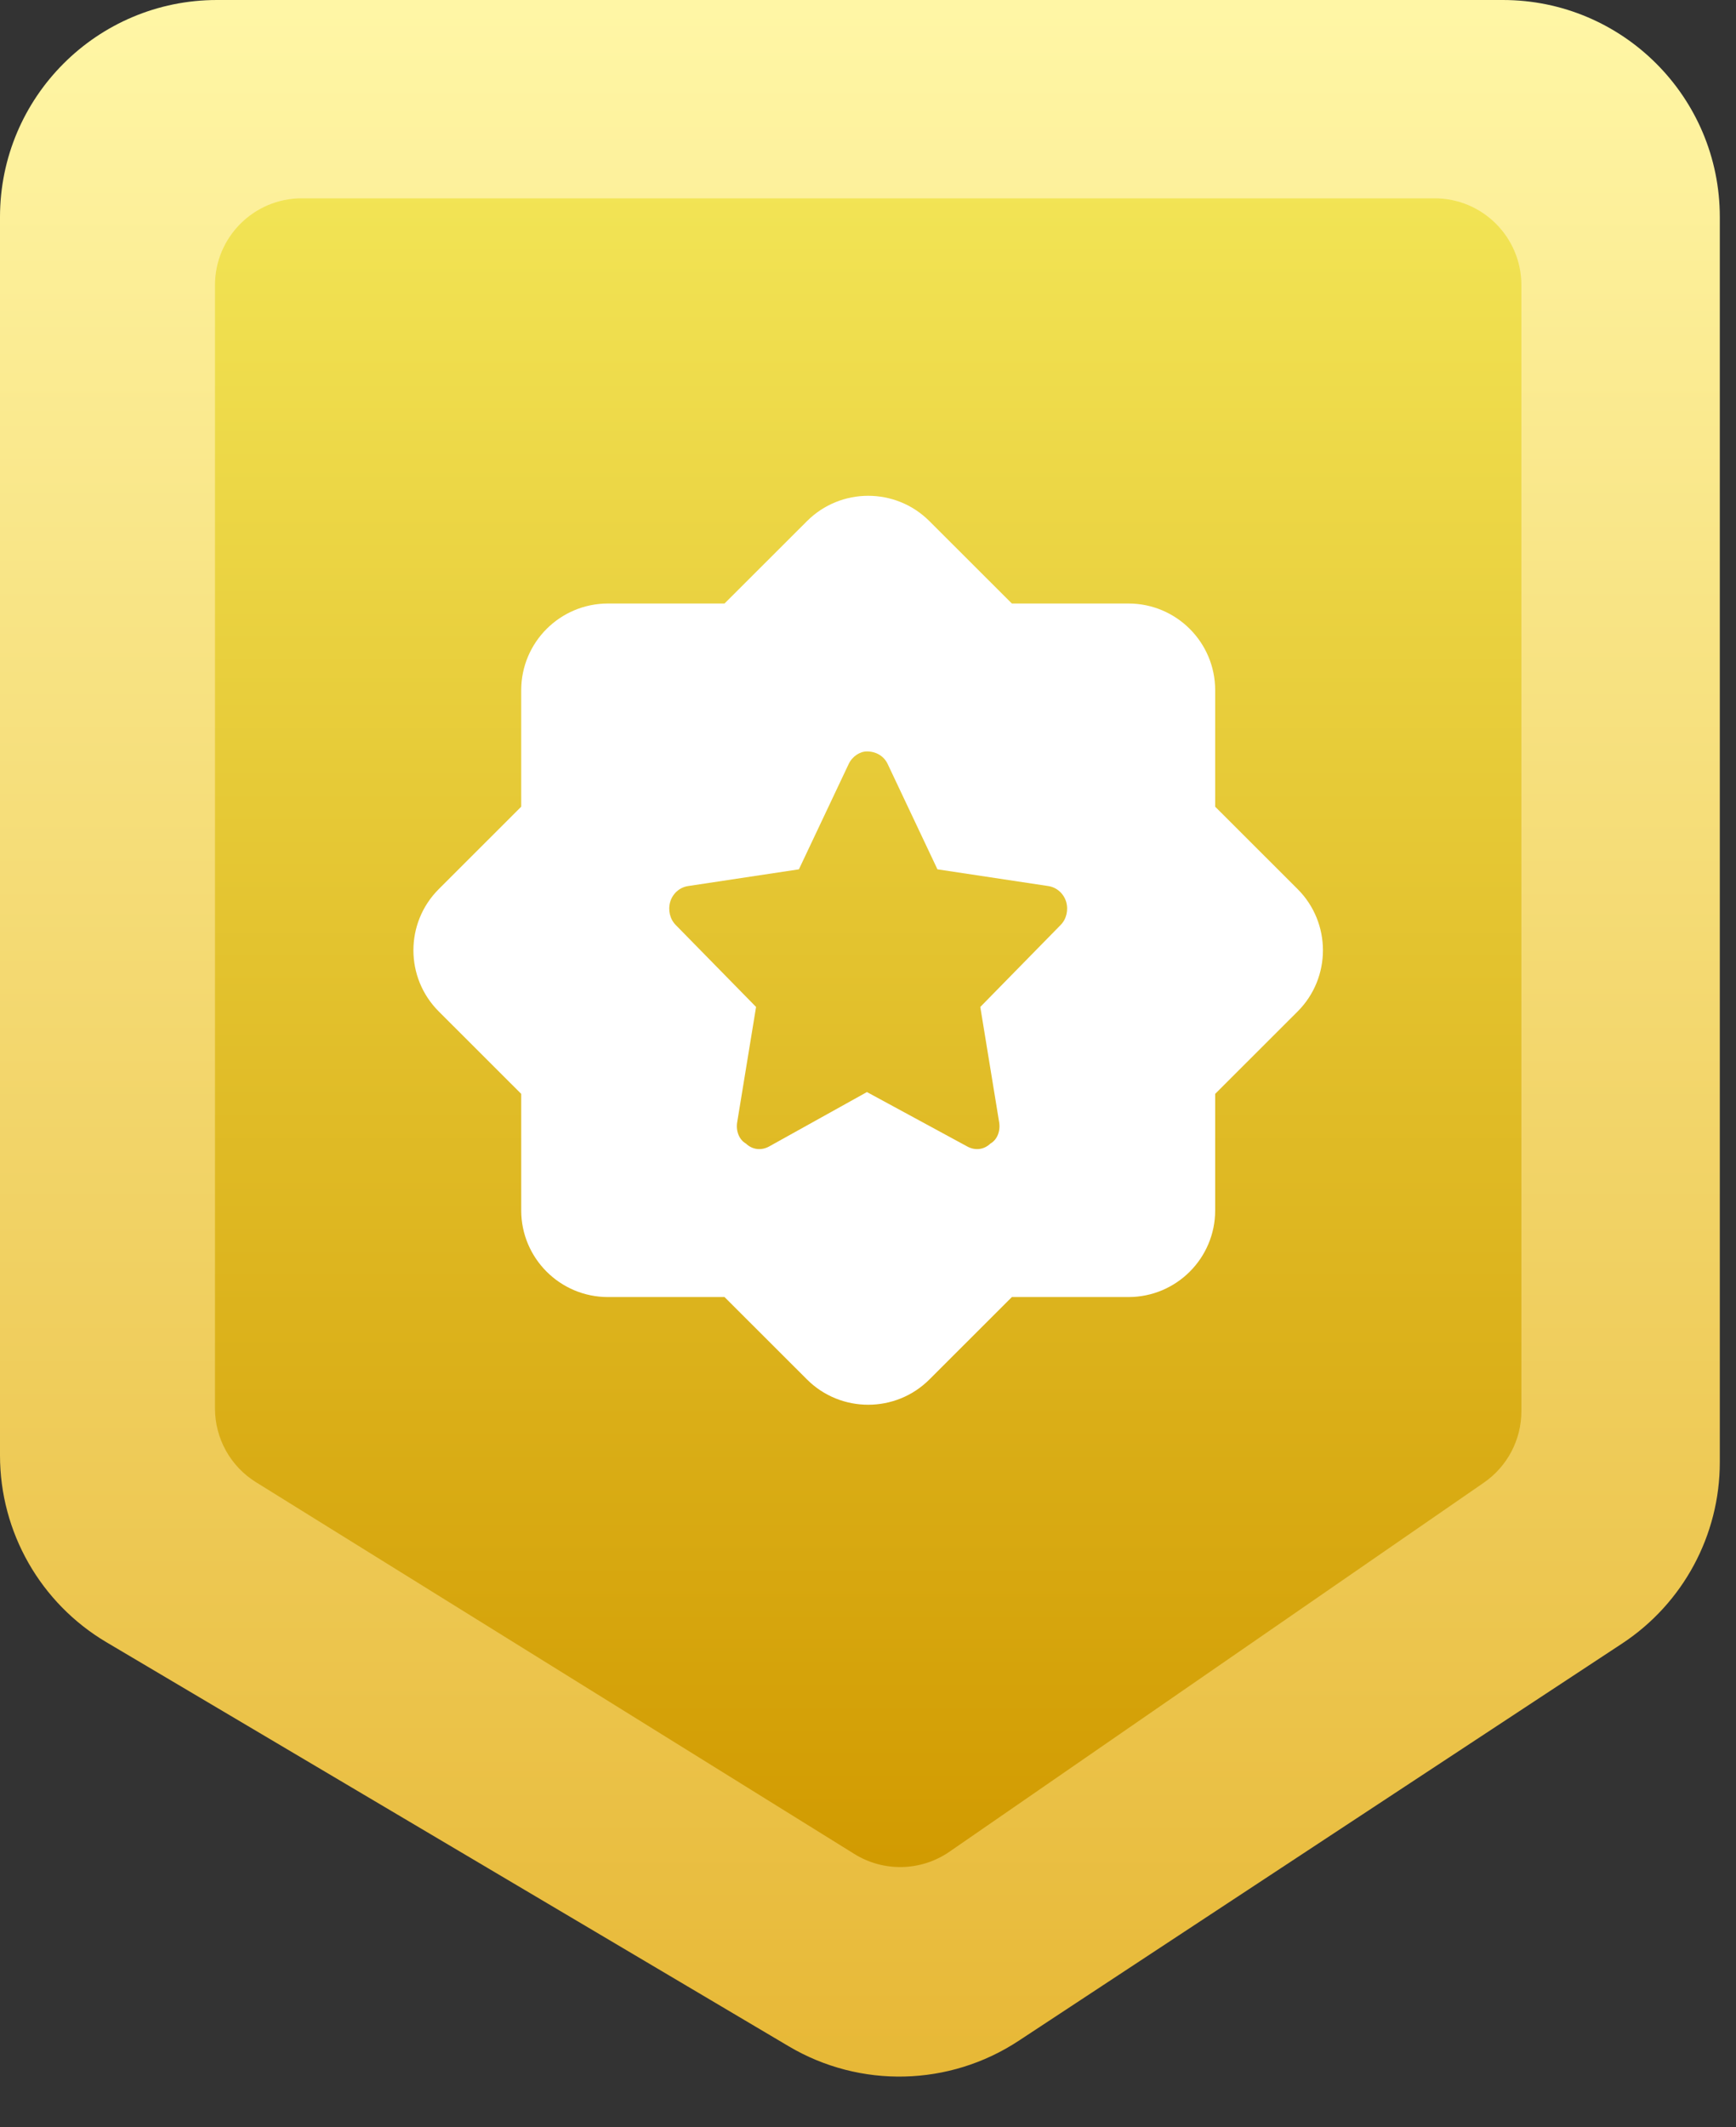
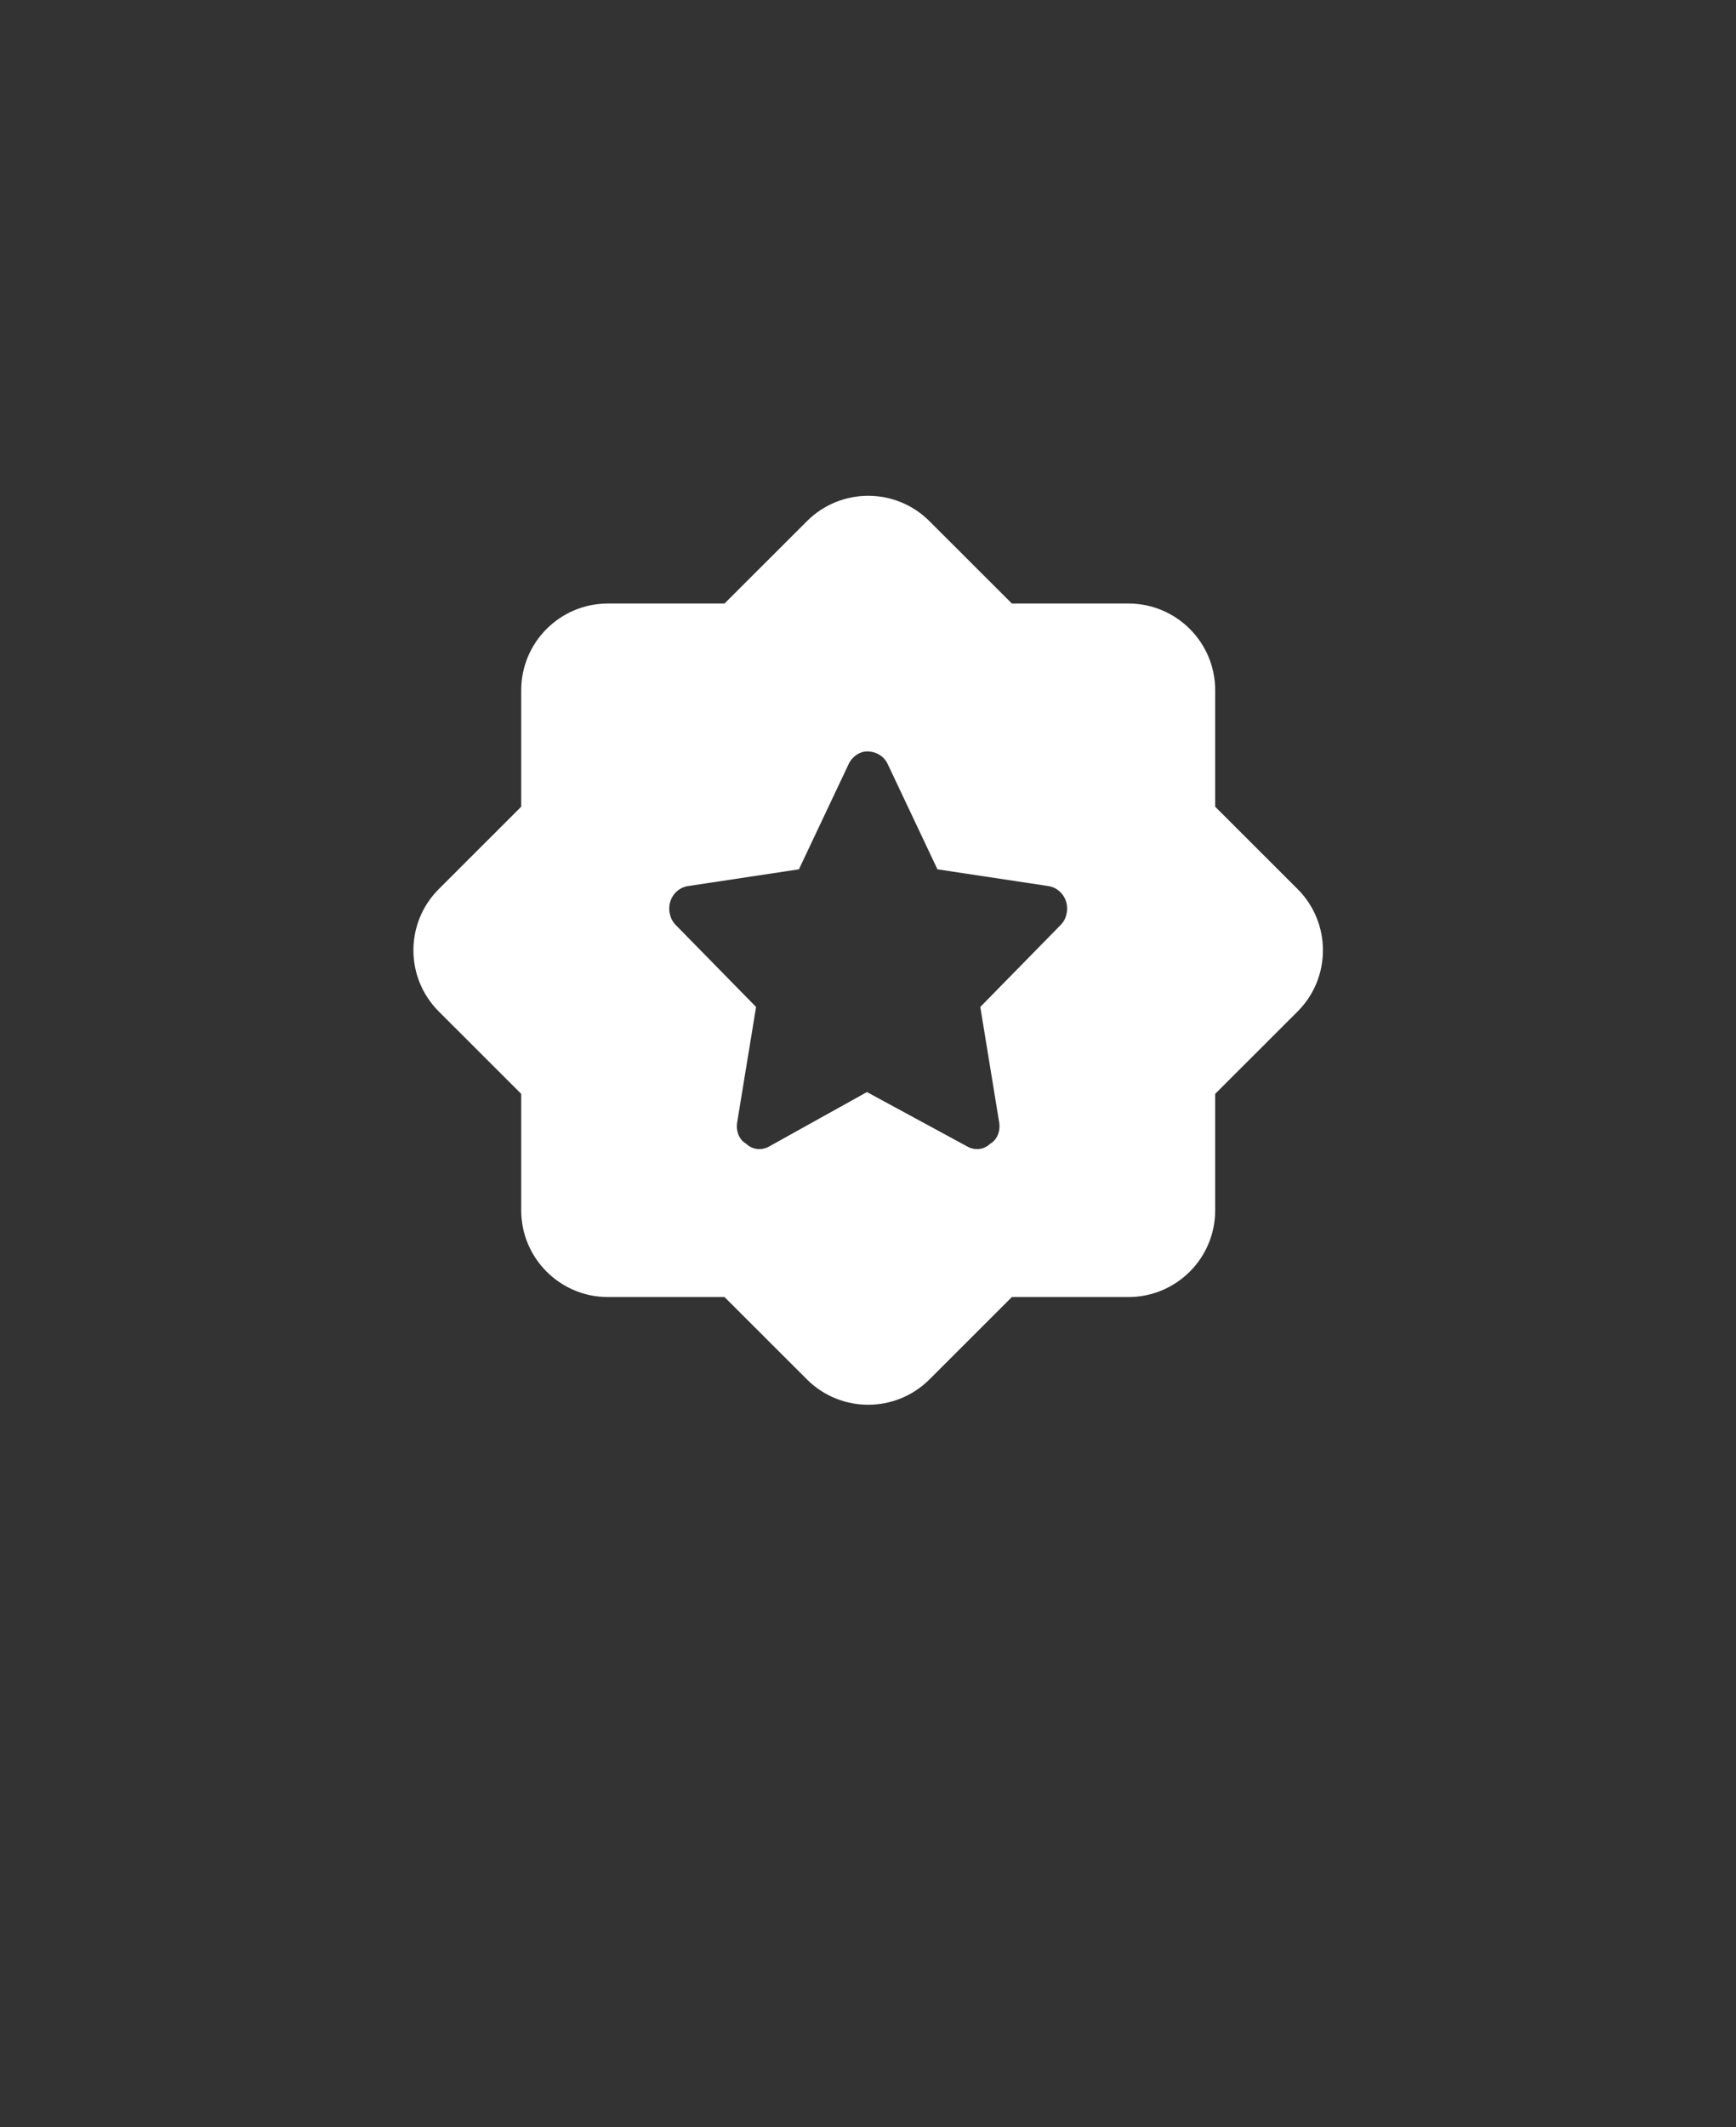
<svg xmlns="http://www.w3.org/2000/svg" width="80px" height="98px" viewBox="0 0 80 98" version="1.1">
  <rect x="0" y="0" width="80" height="98" fill="#333333" stroke="none" />
  <title>Group 4</title>
  <defs>
    <linearGradient x1="50%" y1="0%" x2="50%" y2="100%" id="linearGradient-1">
      <stop stop-color="#FFF6A5" offset="0%" />
      <stop stop-color="#E7B836" offset="100%" />
    </linearGradient>
    <linearGradient x1="50%" y1="0%" x2="50%" y2="100%" id="linearGradient-2">
      <stop stop-color="#F2E455" offset="0%" />
      <stop stop-color="#D19A00" offset="100%" />
    </linearGradient>
  </defs>
  <g id="Purchase-Pages-2023" stroke="none" stroke-width="1" fill="none" fill-rule="evenodd">
    <g id="Group-3">
-       <path d="M0,10 L0,67.048 C-1.34360467e-15,70.582 1.865,73.853 4.906,75.653 L36.349,94.267 C39.637,96.214 43.748,96.116 46.94,94.015 L74.752,75.712 C77.562,73.862 79.254,70.723 79.254,67.359 L79.254,10 C79.254,4.477 74.777,7.61826213e-16 69.254,0 L10,0 C4.477,2.79088747e-15 -2.45271059e-15,4.477 0,10 Z" id="Path-4" fill="url(#linearGradient-1)" />
-       <path d="M9.907,13.136 L9.907,64.883 C9.907,66.266 10.621,67.551 11.797,68.281 L39.374,85.408 C40.726,86.247 42.447,86.206 43.757,85.301 L68.382,68.3 C69.464,67.553 70.11,66.323 70.11,65.008 L70.11,13.136 C70.11,10.927 68.319,9.136 66.11,9.136 L13.907,9.136 C11.698,9.136 9.907,10.927 9.907,13.136 Z" id="Path-4" fill="url(#linearGradient-2)" />
      <path d="M42.832,24.009 L46.63,27.802 L52.002,27.802 C54.209,27.802 55.999,29.59 55.999,31.796 L55.999,37.162 L59.797,40.956 C61.354,42.512 61.354,45.041 59.797,46.597 L55.999,50.391 L55.999,55.758 C55.999,57.962 54.209,59.751 52.002,59.751 L46.63,59.751 L42.832,63.545 C41.275,65.101 38.743,65.101 37.186,63.545 L33.388,59.751 L28.017,59.751 C25.809,59.751 24.019,57.962 24.019,55.758 L24.019,50.391 L20.222,46.597 C18.661,45.041 18.661,42.512 20.222,40.956 L24.019,37.162 L24.019,31.796 C24.019,29.59 25.809,27.802 28.017,27.802 L33.388,27.802 L37.186,24.009 C38.743,22.45 41.275,22.45 42.832,24.009 Z M39.951,34.616 C39.623,34.616 39.27,34.847 39.106,35.203 L36.816,40.047 L31.707,40.818 C31.322,40.877 31.007,41.154 30.887,41.536 C30.773,41.918 30.868,42.34 31.145,42.617 L34.842,46.387 L33.971,51.705 C33.908,52.101 34.06,52.503 34.375,52.681 C34.684,52.977 35.094,53.003 35.435,52.819 L39.951,50.308 L44.582,52.819 C44.922,53.003 45.332,52.977 45.641,52.681 C45.957,52.503 46.108,52.101 46.045,51.705 L45.175,46.387 L48.871,42.617 C49.149,42.34 49.243,41.918 49.13,41.536 C49.01,41.154 48.695,40.877 48.31,40.818 L43.2,40.047 L40.91,35.203 C40.746,34.847 40.393,34.616 39.951,34.616 Z" id="Combined-Shape-Copy" fill="#FFFFFF" fill-rule="nonzero" />
    </g>
  </g>
</svg>